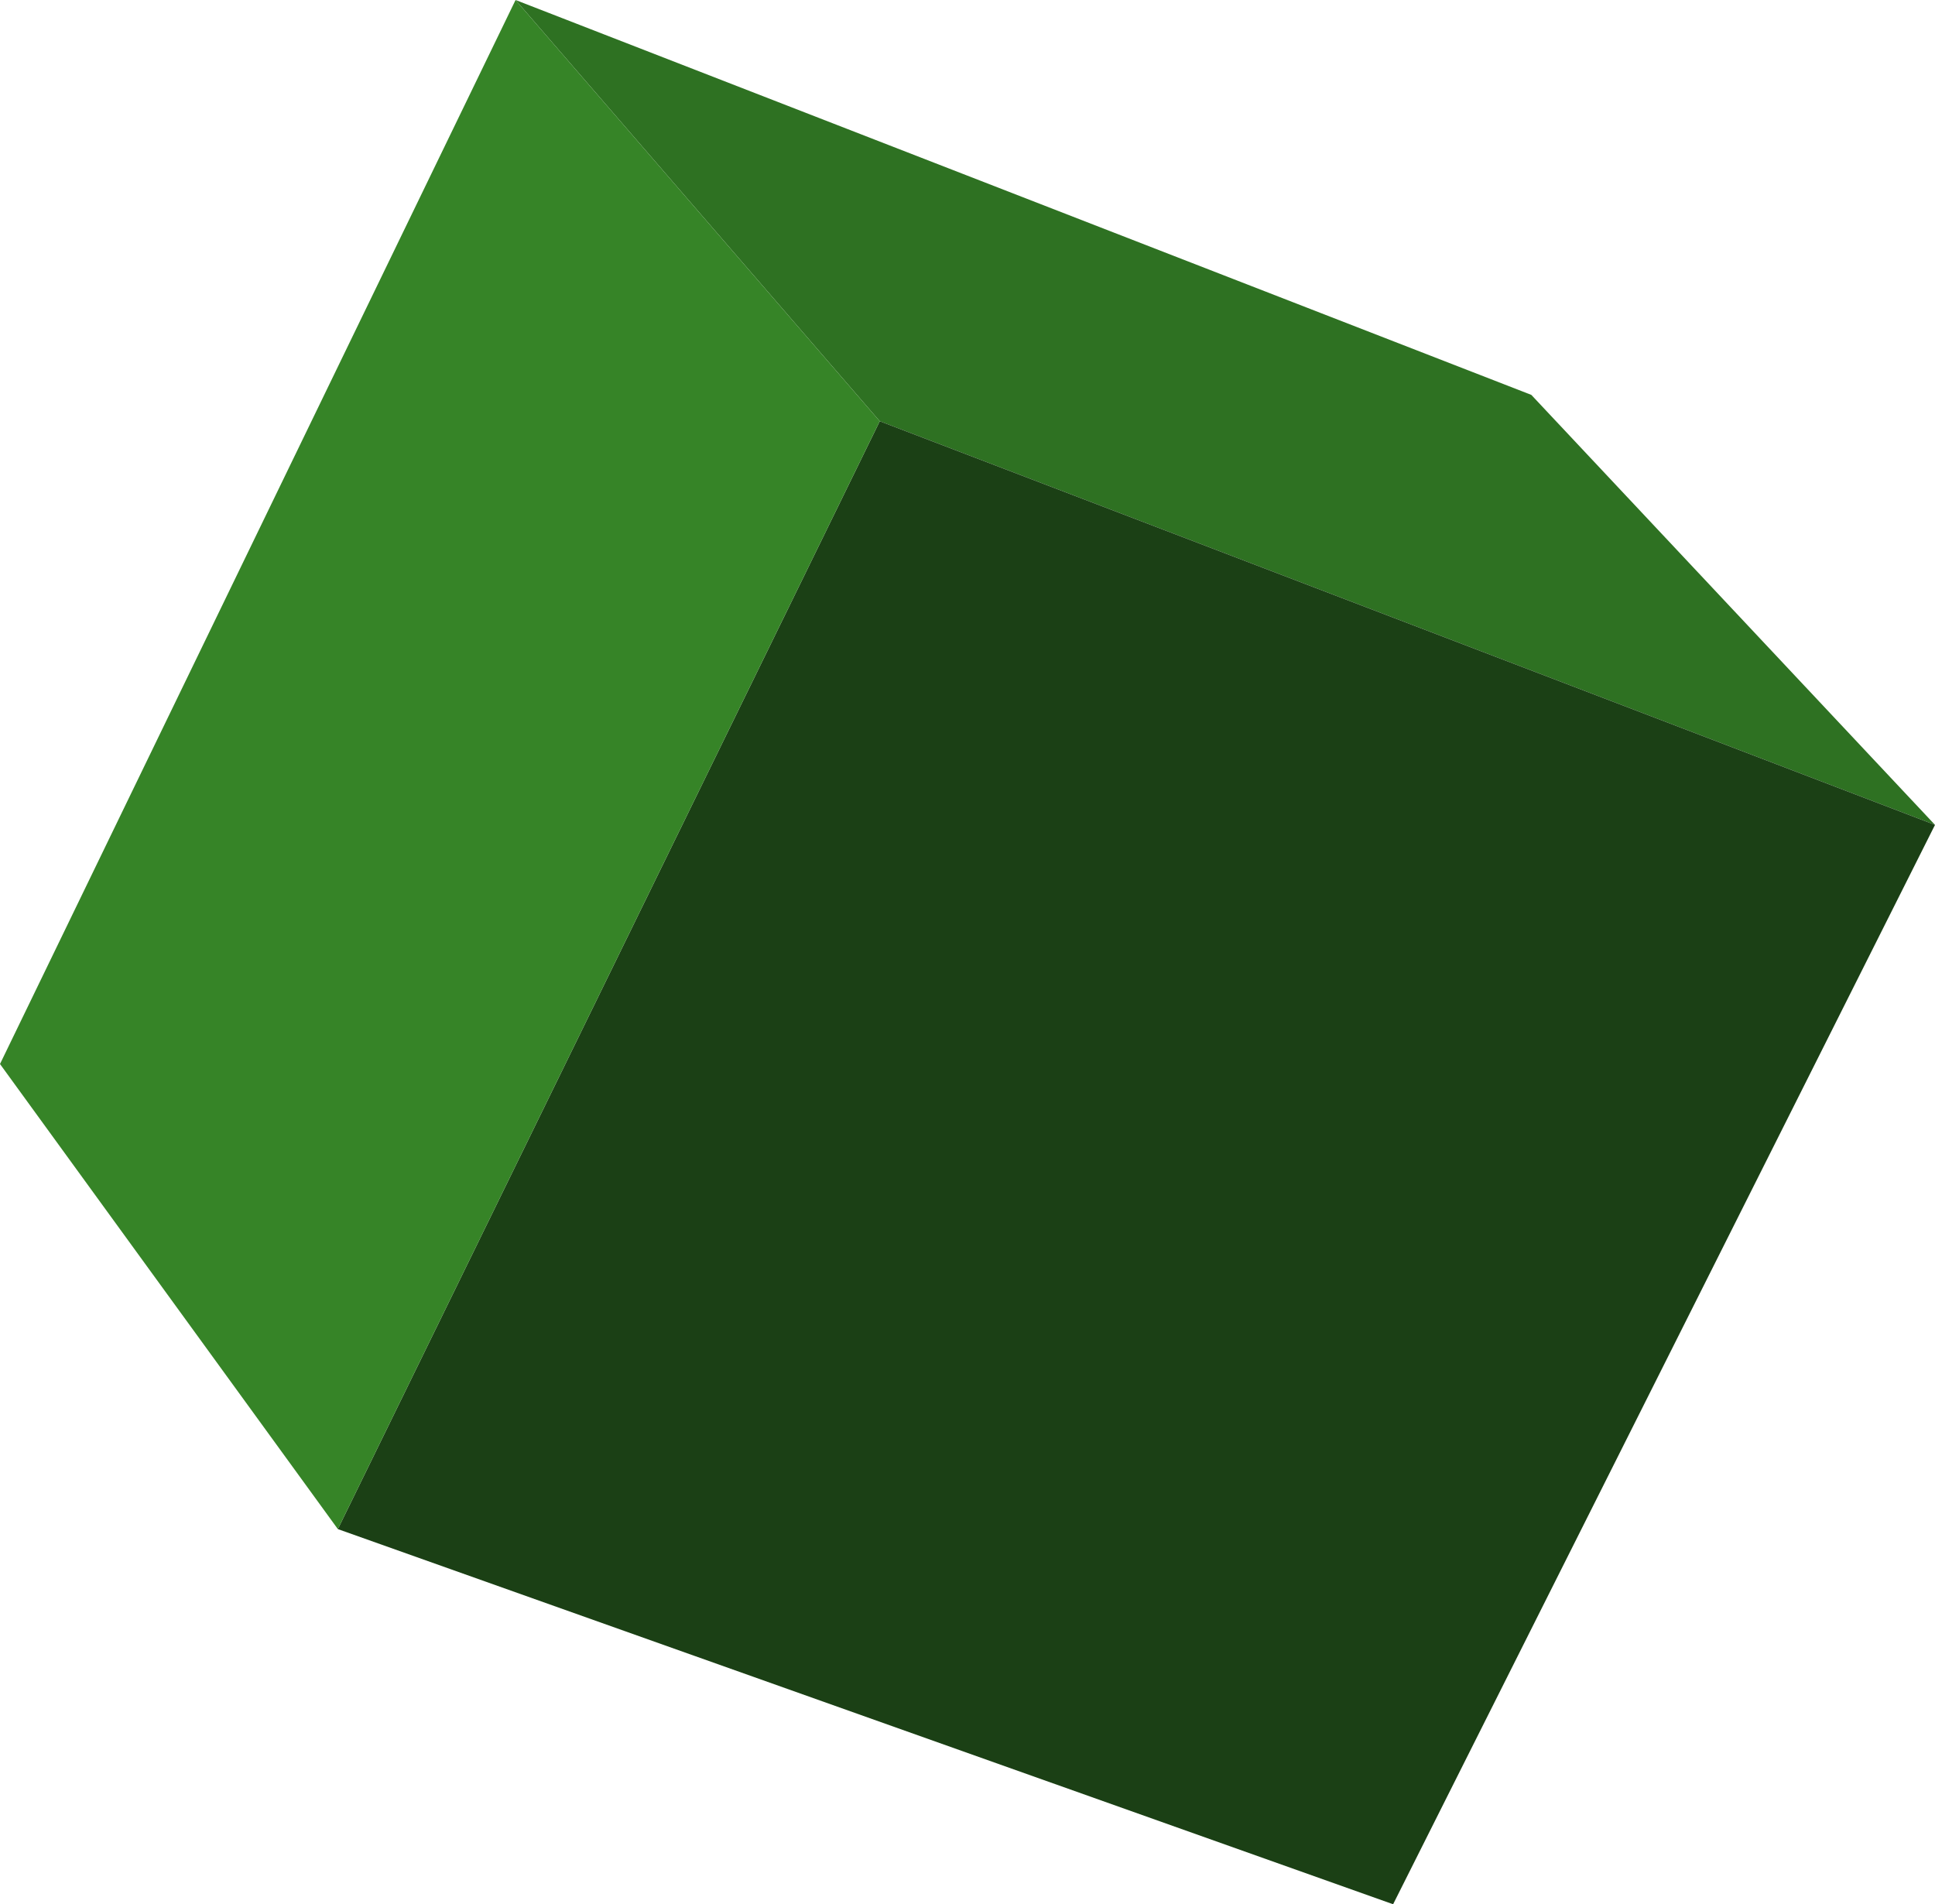
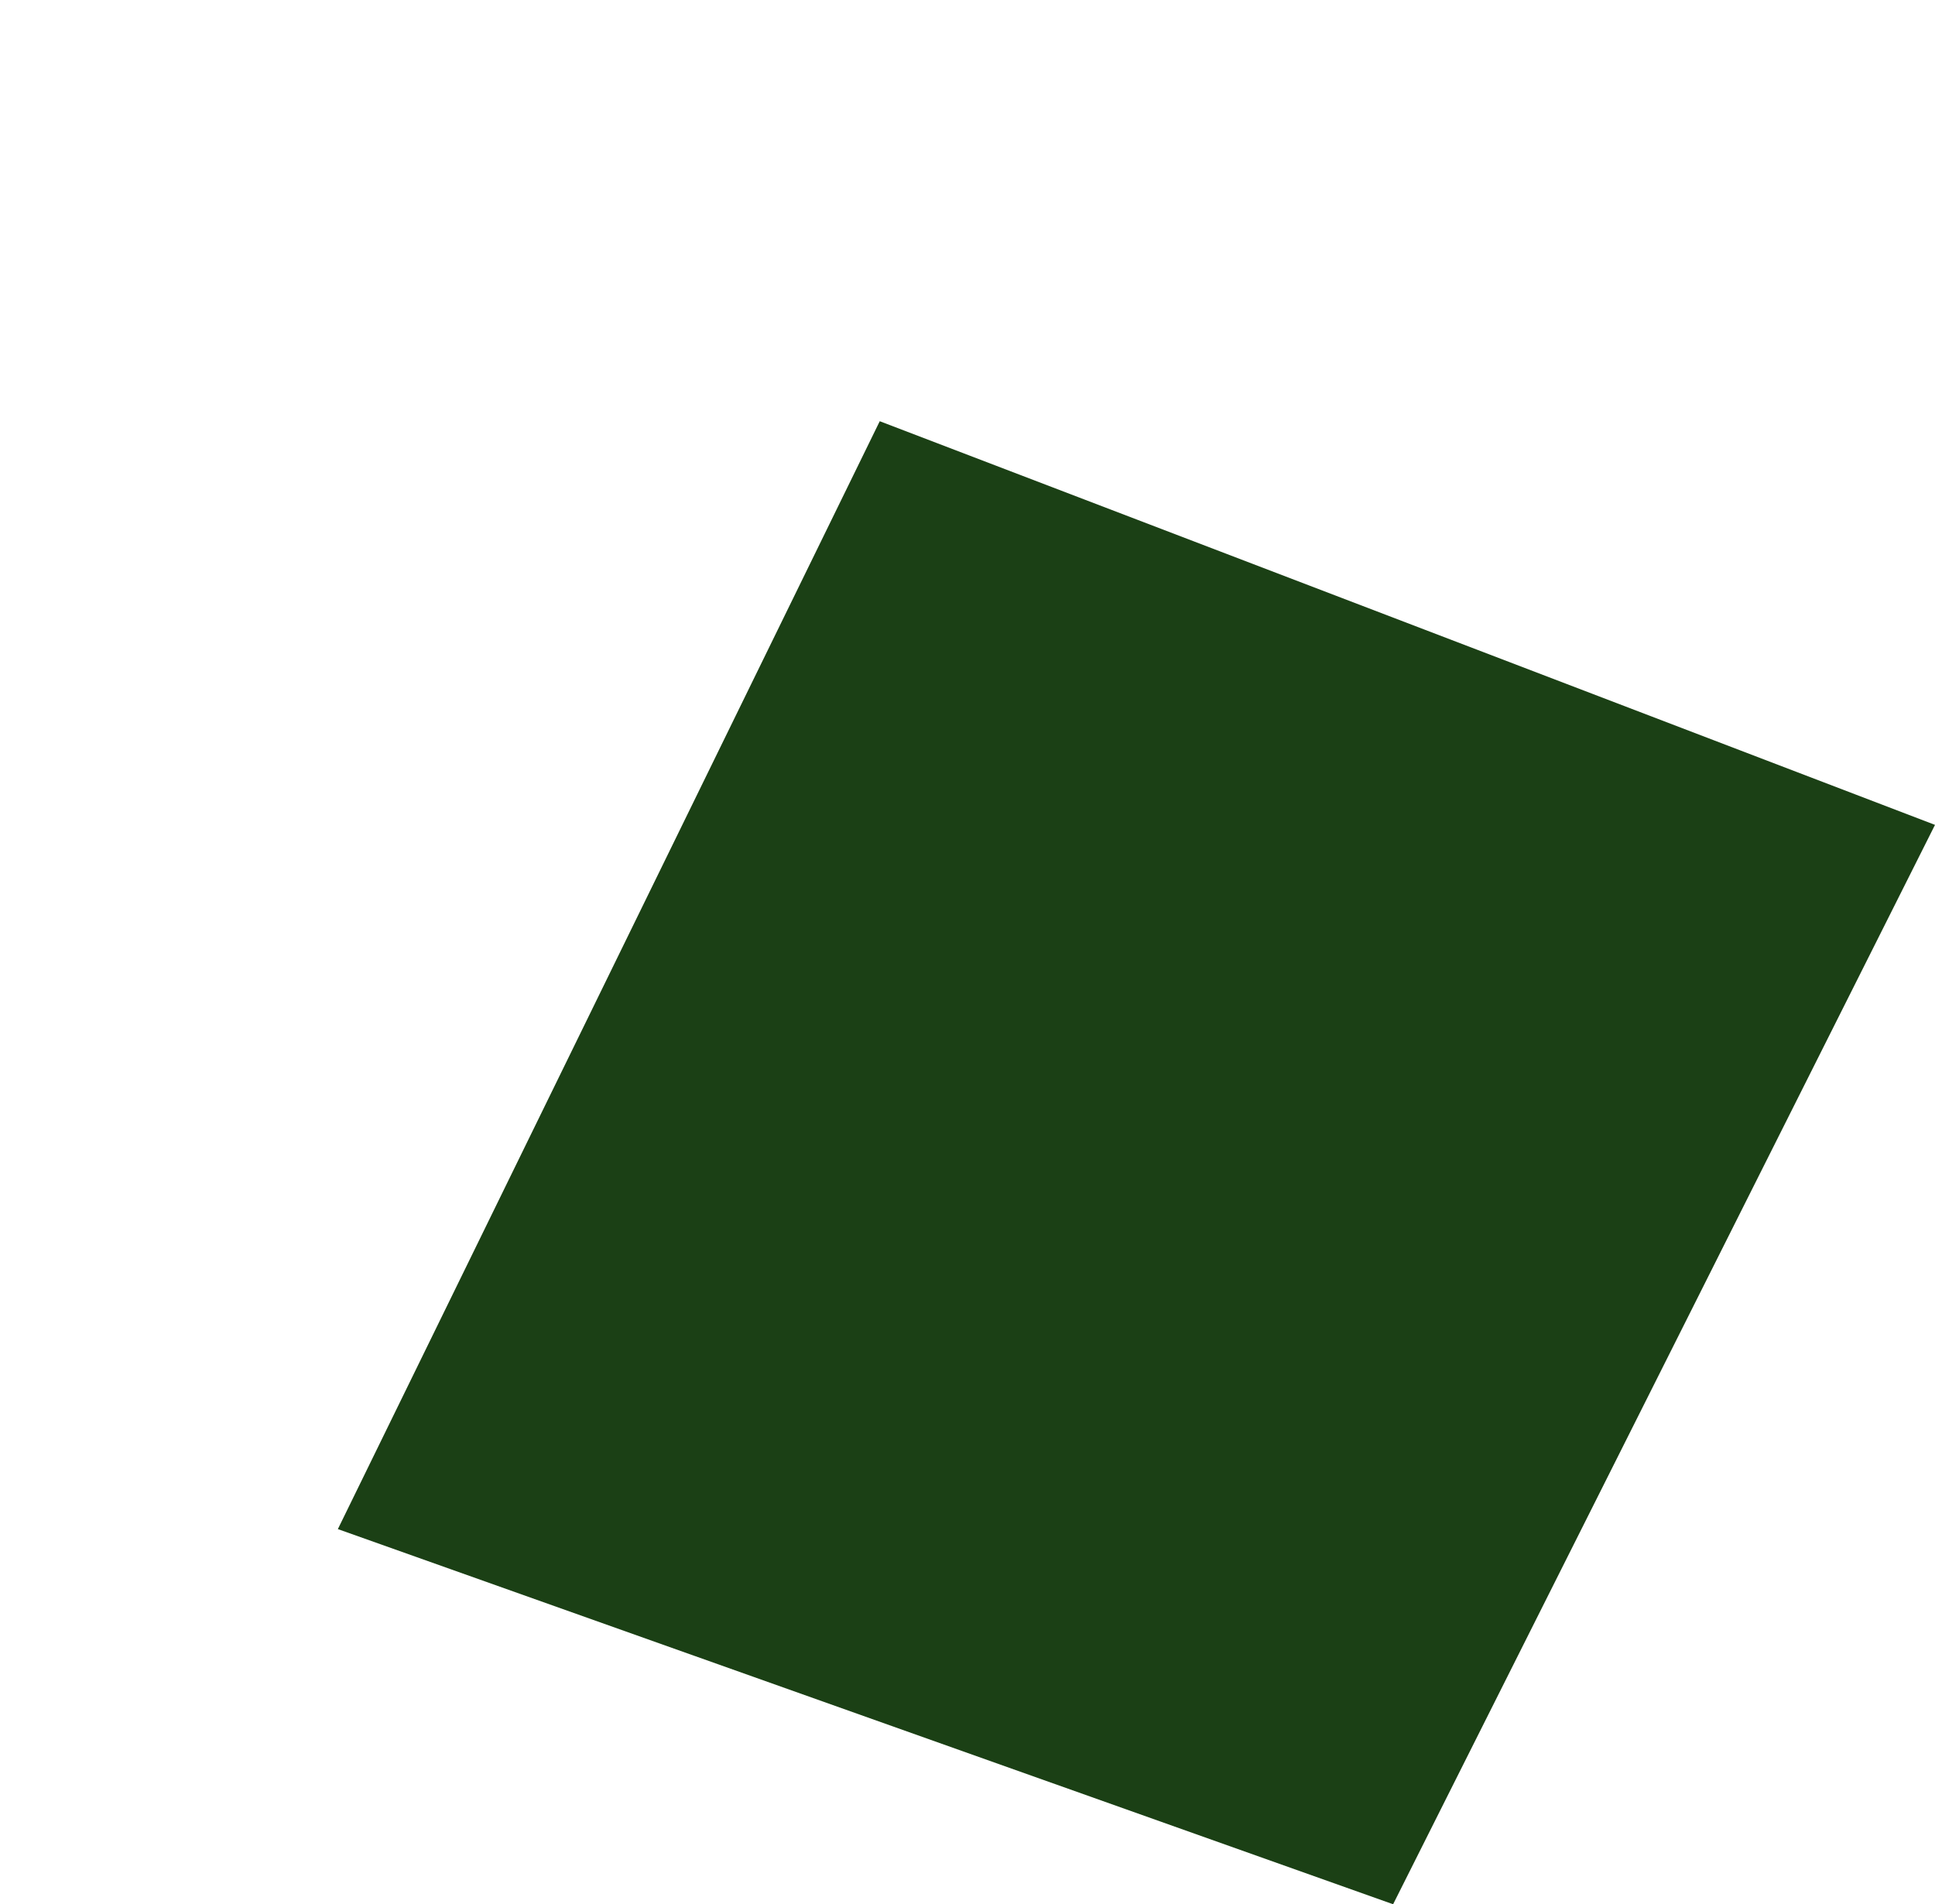
<svg xmlns="http://www.w3.org/2000/svg" height="43.4px" width="44.1px">
  <g transform="matrix(1.0, 0.0, 0.0, 1.0, 22.05, 21.7)">
-     <path d="M-10.3 -21.7 L12.85 -12.7 22.05 -2.9 -2.0 -12.1 -10.3 -21.7" fill="#2e7122" fill-rule="evenodd" stroke="none" />
    <path d="M22.05 -2.9 L9.7 21.7 -14.35 13.15 -2.0 -12.1 22.05 -2.9" fill="#1b4015" fill-rule="evenodd" stroke="none" />
-     <path d="M-14.35 13.15 L-22.05 2.55 -10.3 -21.7 -2.0 -12.1 -14.35 13.15" fill="#368427" fill-rule="evenodd" stroke="none" />
  </g>
</svg>